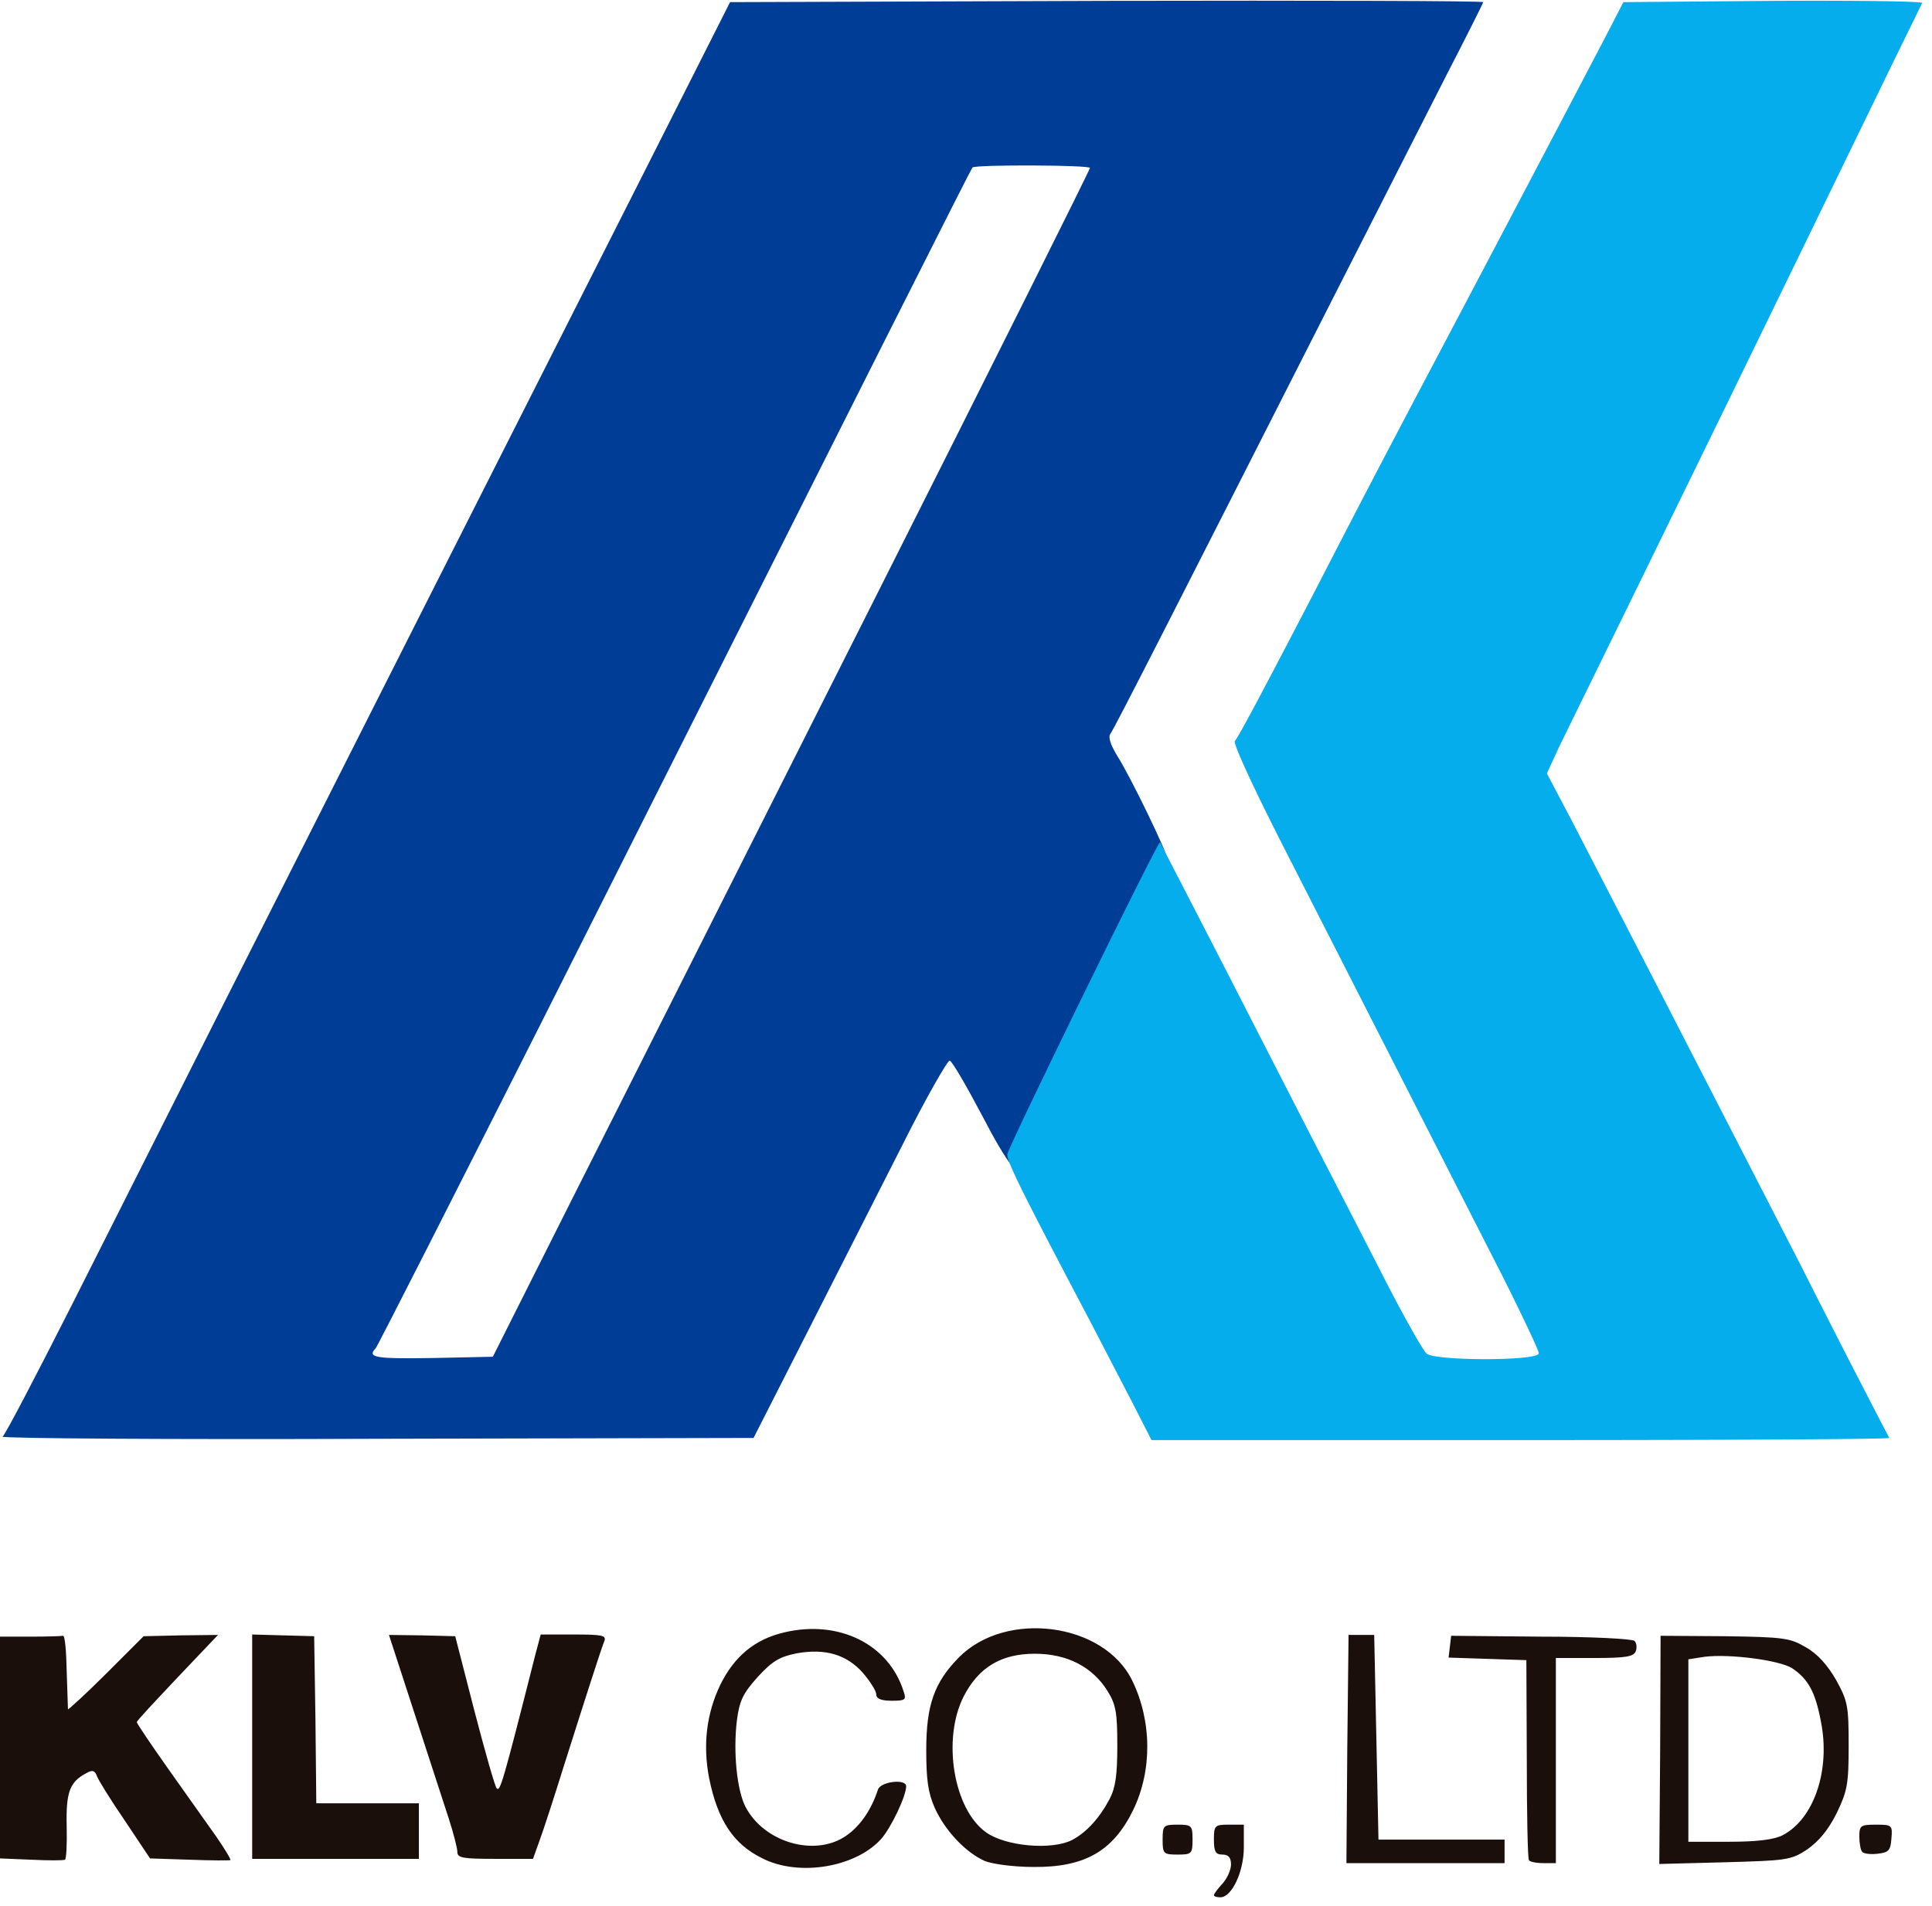
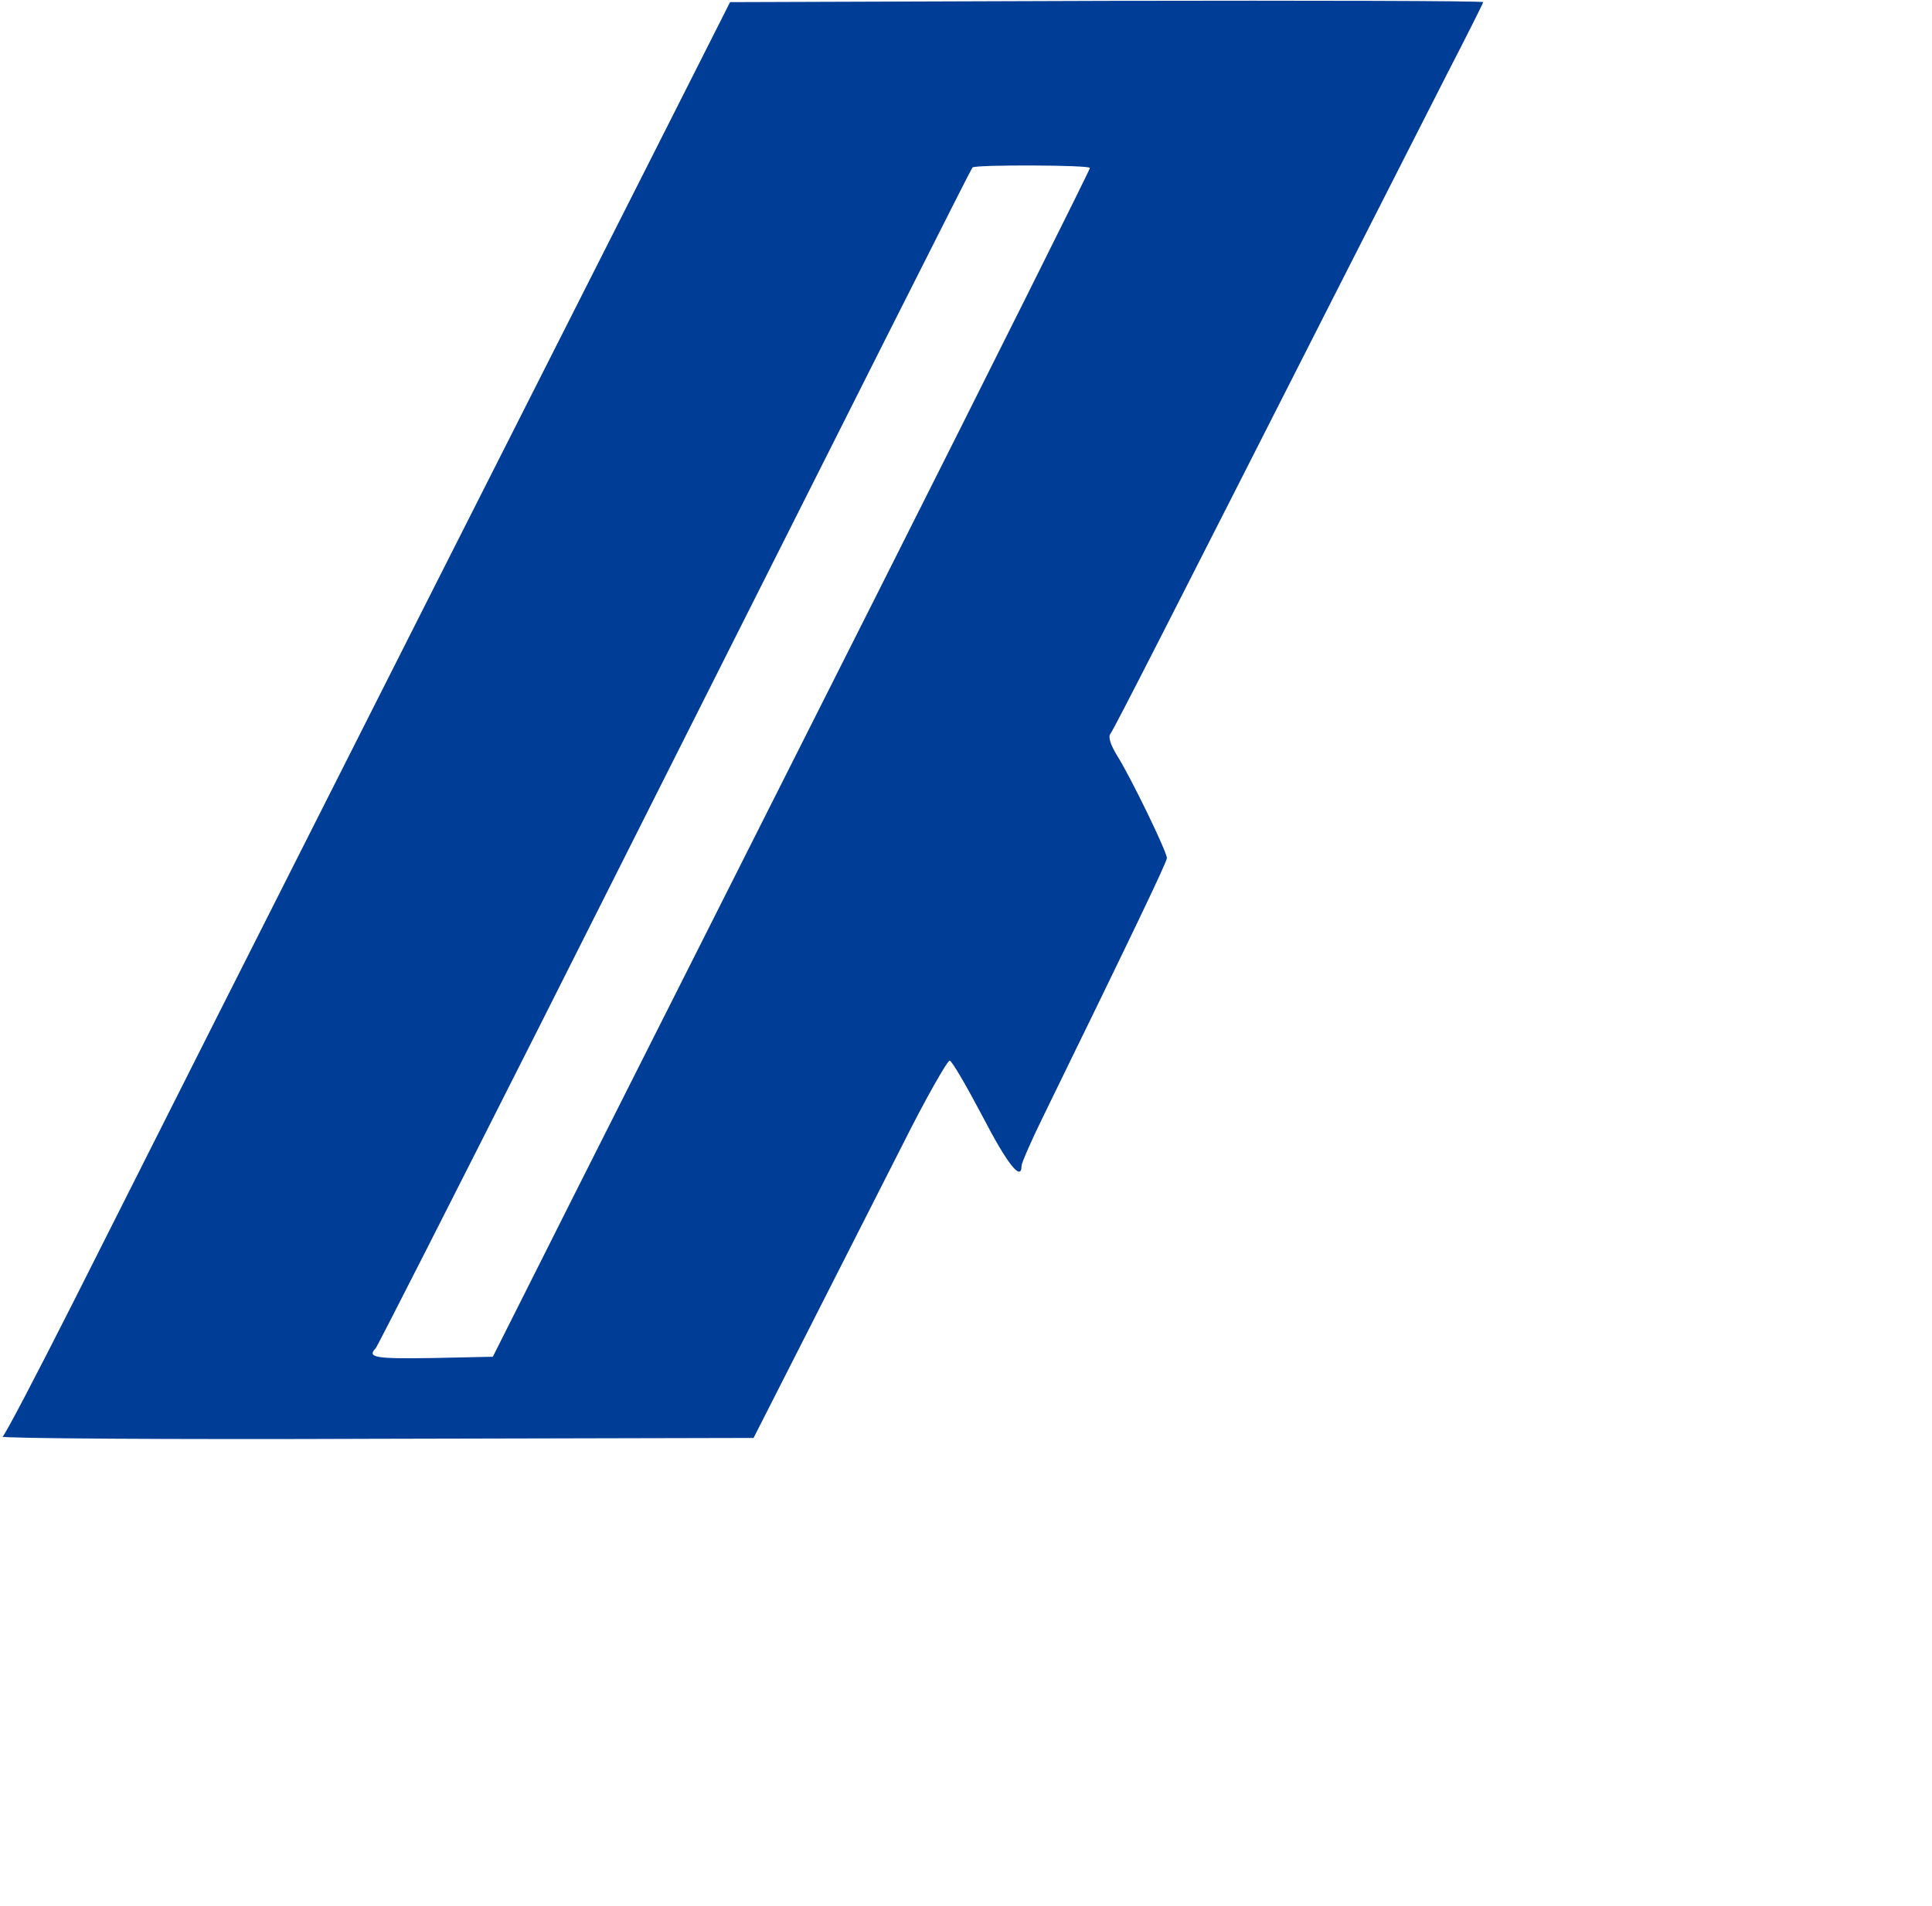
<svg xmlns="http://www.w3.org/2000/svg" width="452" height="446" class="img-fluid" style="transform:none;transform-origin:50% 50%;cursor:move" viewBox="0 0 4520 4460">
  <path fill="#003D97" d="M6 3362c6-4 79-144 164-312l330-655 495-980 516-1020L1708 5l881-3c485-1 881 0 881 3 0 2-38 78-84 167l-266 523c-372 733-513 1010-522 1022-6 7 0 26 16 52 31 49 116 224 116 239 0 9-78 172-291 608-27 55-49 106-49 112 0 38-33-3-91-115-37-70-71-129-77-131-5-1-56 88-112 200l-225 443-122 240-884 2c-486 2-879-1-873-5zm1343-577 699-1387c276-548 502-1001 502-1005 0-7-269-8-275-1-3 3-207 408-1012 2008-207 410-379 749-384 755-21 22-1 25 132 23l142-3 196-390z" style="transform:none" />
-   <path fill="#05ADEC" d="m2647 3278-95-183c-166-315-199-382-195-395 13-39 353-734 357-729l131 254 205 400 175 340c53 105 104 196 113 203 23 17 262 17 262-1 0-7-38-87-83-177l-513-1006c-68-133-120-245-115-250 8-8 72-129 193-362 106-206 155-299 217-417a285546 285546 0 0 0 453-861l46-89 352-3c193-1 349 1 347 5l-70 143-192 395-202 415-215 440-170 347-29 63 59 112 172 333 180 350 185 360a33836 33836 0 0 0 205 400c0 3-388 5-863 5h-863l-47-92z" style="transform:none" />
  <g fill="#1B0F0C" style="transform:none">
-     <path d="M2840 4435c0-3 9-15 20-27s20-32 20-45c0-16-6-23-20-23-16 0-20-7-20-35 0-33 2-35 35-35h35v53c0 57-28 117-55 117-8 0-15-2-15-5zM1784 4349c-68-33-105-89-125-188-15-78-6-151 26-218 33-67 81-107 150-123 127-30 244 27 279 138 7 20 4 22-28 22-25 0-36-5-36-15 0-8-14-30-31-50-38-43-88-58-155-46-40 8-57 18-91 55-35 39-43 56-49 102-9 74 0 163 20 202 43 83 161 118 234 69 33-22 60-60 76-109 6-19 66-26 66-8 0 23-35 97-59 124-60 66-192 88-277 45zM2304 4355c-45-20-93-71-117-124-16-36-20-67-20-136 0-105 19-158 76-216 110-112 340-82 406 54 46 95 47 210 2 303-47 96-113 134-233 133-47 0-97-7-114-14zm204-49c34-18 64-51 88-96 14-27 18-57 18-125 0-76-3-96-23-128-35-56-94-87-170-87-79 0-132 32-167 101-50 100-23 263 53 317 46 33 154 42 201 18zM73 4352l-73-3v-519h70c39 0 73-1 77-2 5-2 8 35 9 82l3 90c0 2 41-35 89-83l88-88 87-2 87-1-95 100c-52 55-95 101-95 104s33 52 74 110l112 158c20 29 35 54 33 55s-45 1-96-1l-92-3-58-87c-33-48-62-95-66-105-5-14-11-16-26-7-38 20-47 45-45 124 1 42-1 77-4 78-4 2-40 2-79 0zM3152 4093l3-267h60l5 239 5 240h295v55h-370l2-267zM3577 4353c-3-5-5-111-5-238l-1-230-91-3-91-3 3-25 3-26 210 2c115 0 214 5 219 10s6 16 3 24c-5 13-24 16-97 16h-90v480h-29c-17 0-32-3-34-7zM3884 4095l1-267 150 1c138 2 153 4 190 26 27 15 51 42 71 77 27 49 29 61 29 153 0 90-3 106-28 158-20 40-42 66-69 85-38 25-48 26-193 30l-153 4 2-267zm286 200c74-38 113-153 90-267-13-69-30-99-67-124-30-19-146-34-204-27l-39 6v427h95c66 0 105-5 125-15zM590 4088v-263l72 2 73 2 3 195 2 196h240v130H590v-262zM1070 4334c0-9-9-44-20-78l-140-430 77 1 78 2 45 175c25 96 48 177 52 181 8 8 13-7 91-315l12-45h78c65 0 76 2 71 15-8 20-42 126-94 290-23 74-49 154-58 178l-15 42h-88c-75 0-89-2-89-16zM2720 4305c0-33 2-35 35-35s35 2 35 35-2 35-35 35-35-2-35-35zM4357 4334c-4-4-7-20-7-36 0-26 3-28 39-28 37 0 39 1 36 33-2 27-6 32-32 35-16 2-32 0-36-4z" />
-   </g>
+     </g>
</svg>